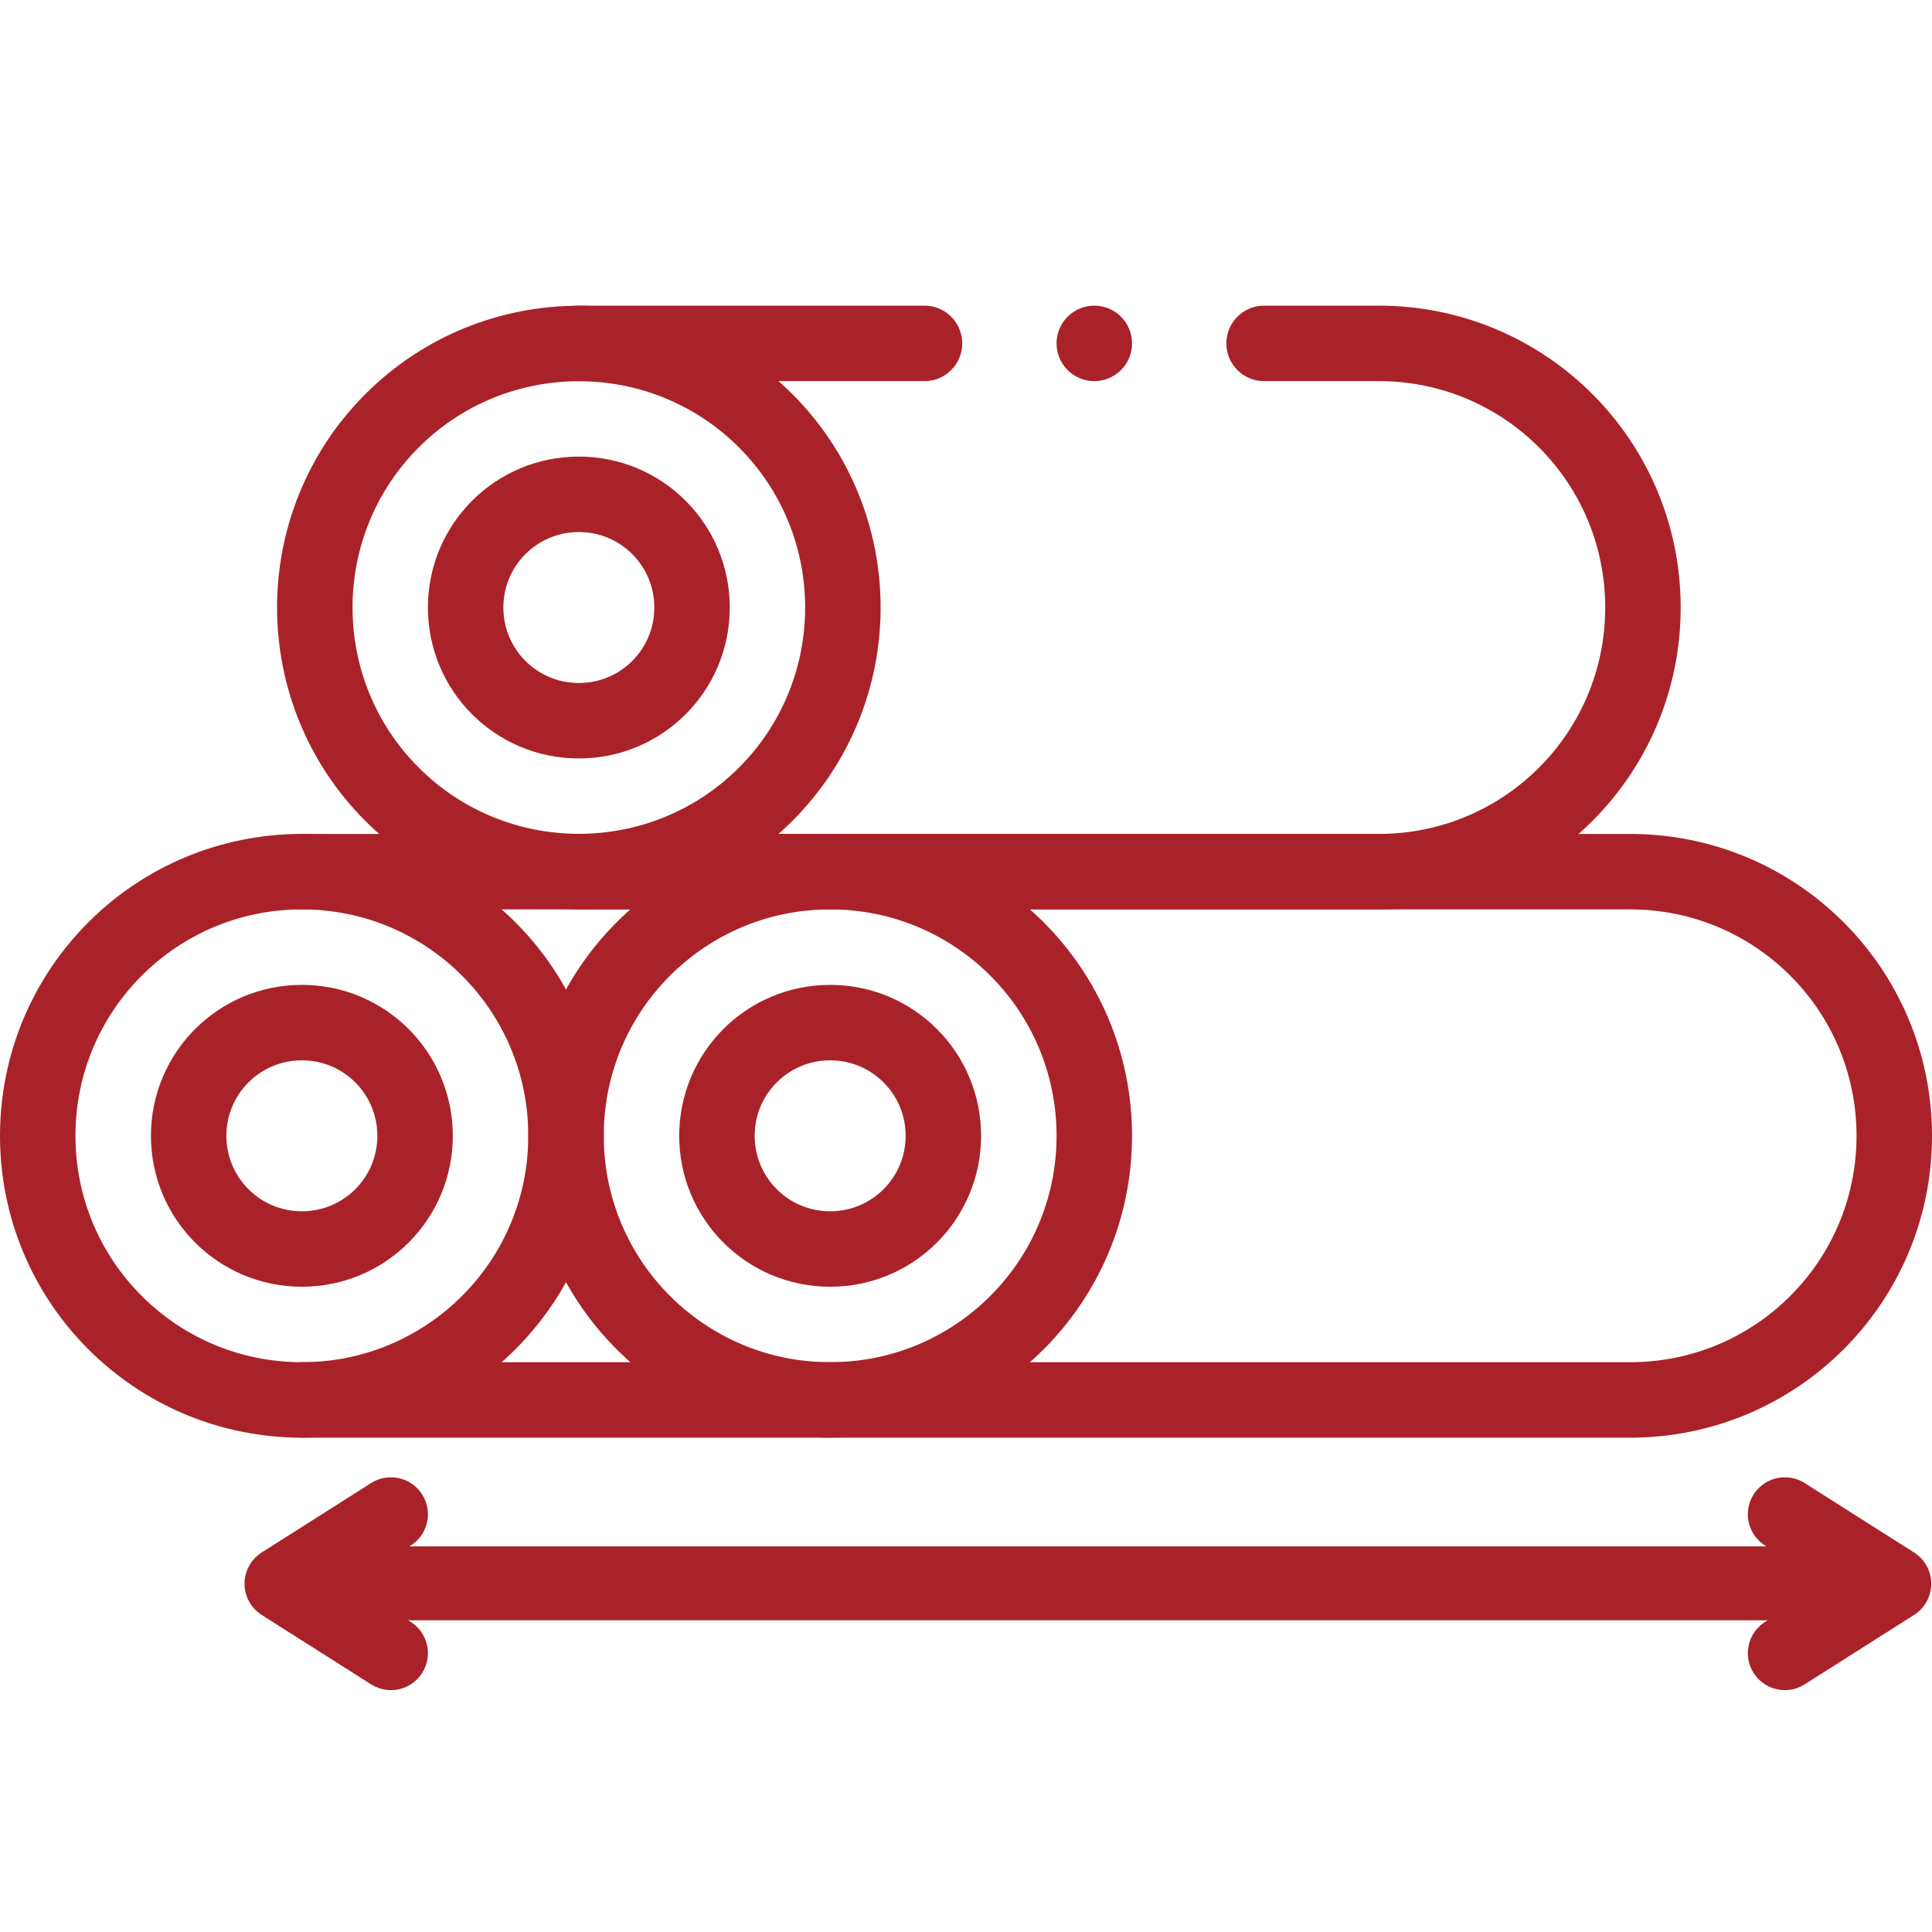
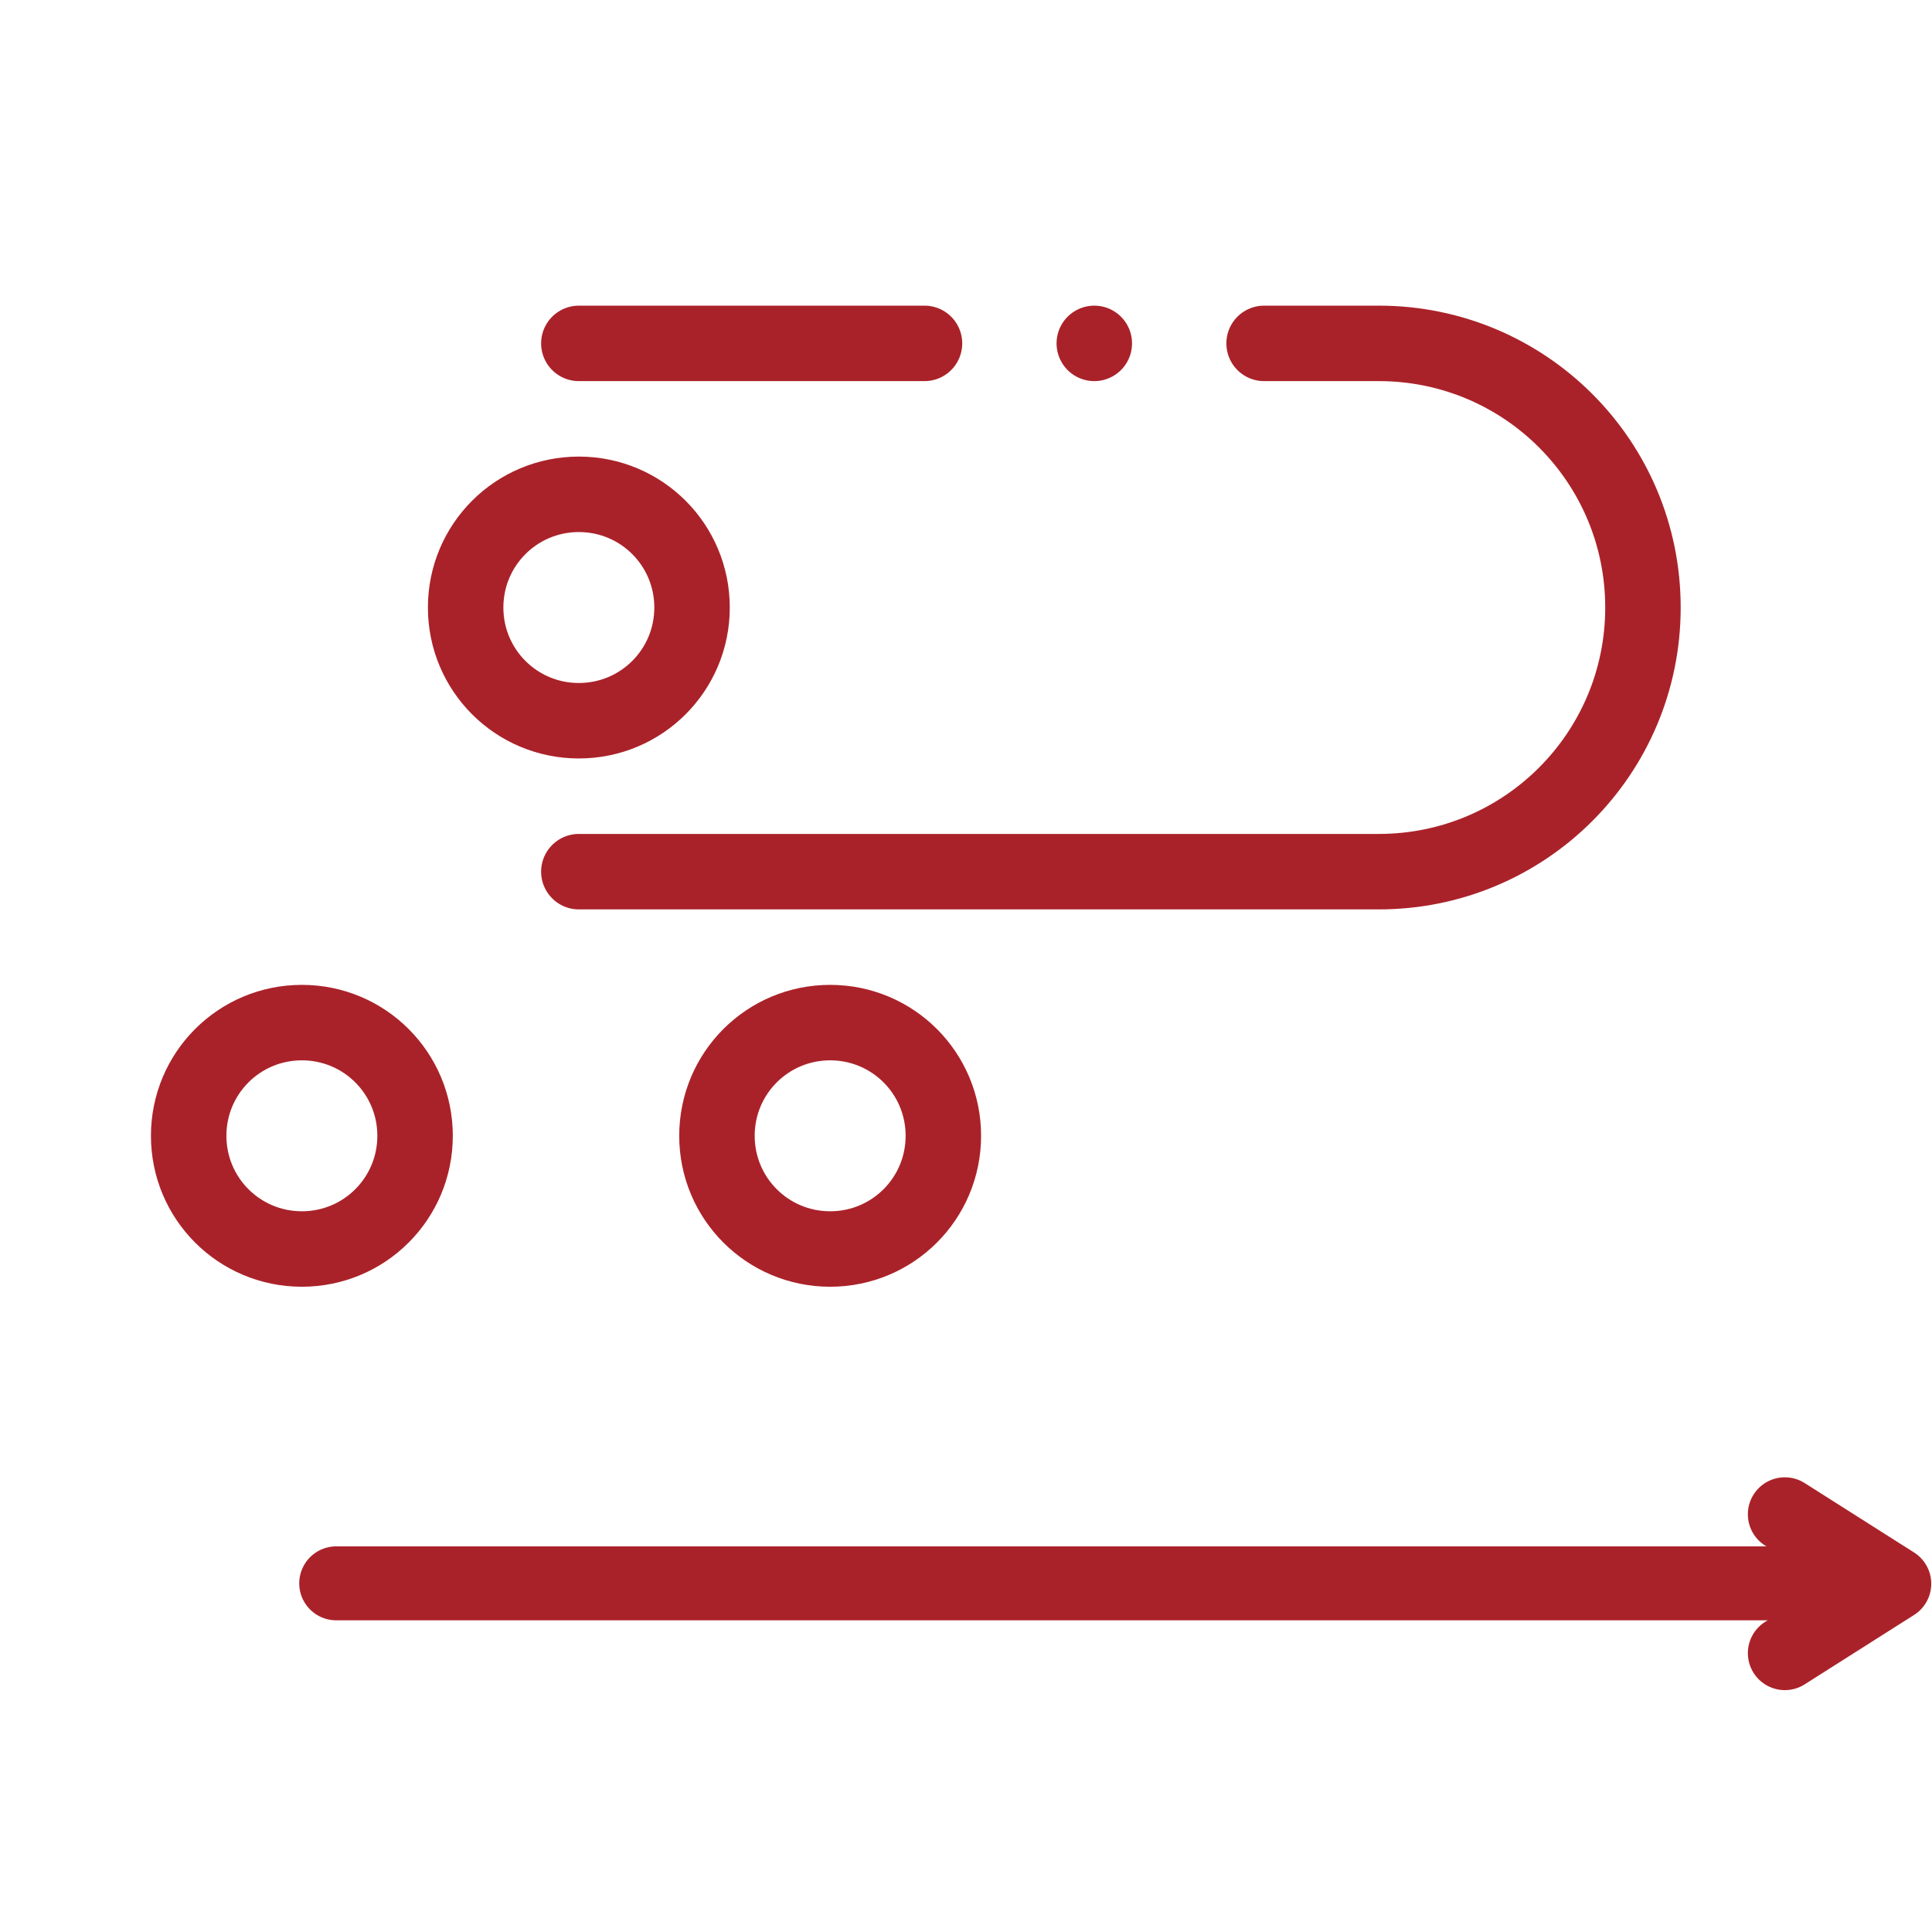
<svg xmlns="http://www.w3.org/2000/svg" id="Capa_1" width="512" height="512" viewBox="0 0 512 512">
  <defs>
    <clipPath id="clippath">
      <rect y="-25" width="512" height="512" fill="none" stroke-width="0" />
    </clipPath>
  </defs>
  <g clip-path="url(#clippath)">
    <path d="M335,91h30.4c38.7,0,70,31.3,70,70s-31.3,70-70,70h-212" fill="none" stroke="#aa2229" stroke-linecap="round" stroke-linejoin="round" stroke-width="20" />
    <path d="M153.4,91h91.6" fill="none" stroke="#aa2229" stroke-linecap="round" stroke-linejoin="round" stroke-width="20" />
-     <path d="M80.1,231h351.9c38.7,0,70,31.3,70,70s-31.3,70-70,70H80.1" fill="none" stroke="#aa2229" stroke-linecap="round" stroke-linejoin="round" stroke-width="20" />
-     <path d="M103.9,210.5c-27.3-27.3-27.3-71.7,0-99,27.3-27.3,71.7-27.3,99,0,27.3,27.3,27.3,71.7,0,99-27.3,27.3-71.7,27.3-99,0Z" fill="none" stroke="#aa2229" stroke-linecap="round" stroke-linejoin="round" stroke-width="20" />
    <path d="M153.4,191c-16.6,0-30-13.4-30-30s13.4-30,30-30,30,13.4,30,30-13.4,30-30,30Z" fill="none" stroke="#aa2229" stroke-linecap="round" stroke-linejoin="round" stroke-width="20" />
-     <path d="M220,371c-38.7,0-70-31.3-70-70s31.3-70,70-70,70,31.3,70,70-31.3,70-70,70Z" fill="none" stroke="#aa2229" stroke-linecap="round" stroke-linejoin="round" stroke-width="20" />
    <path d="M220,331c-16.6,0-30-13.4-30-30s13.4-30,30-30,30,13.4,30,30-13.4,30-30,30Z" fill="none" stroke="#aa2229" stroke-linecap="round" stroke-linejoin="round" stroke-width="20" />
-     <path d="M80,371c-38.7,0-70-31.3-70-70s31.3-70,70-70,70,31.3,70,70-31.3,70-70,70Z" fill="none" stroke="#aa2229" stroke-linecap="round" stroke-linejoin="round" stroke-width="20" />
    <path d="M80,331c-16.6,0-30-13.4-30-30s13.4-30,30-30,30,13.4,30,30-13.4,30-30,30Z" fill="none" stroke="#aa2229" stroke-linecap="round" stroke-linejoin="round" stroke-width="20" />
    <path d="M290,91h0" fill="none" stroke="#aa2229" stroke-linecap="round" stroke-linejoin="round" stroke-width="20" />
  </g>
  <line x1="89.1" y1="419.6" x2="490.9" y2="419.6" fill="none" stroke="#aa2229" stroke-linecap="round" stroke-linejoin="round" stroke-width="19.6" />
  <polyline points="473 401.3 487.5 410.5 502 419.7 487.5 428.9 473 438.1" fill="none" stroke="#aa2229" stroke-linecap="round" stroke-linejoin="round" stroke-width="19.6" />
-   <polyline points="103.6 438.1 89.1 428.9 74.6 419.7 89.1 410.5 103.6 401.3" fill="none" stroke="#aa2229" stroke-linecap="round" stroke-linejoin="round" stroke-width="19.6" />
</svg>